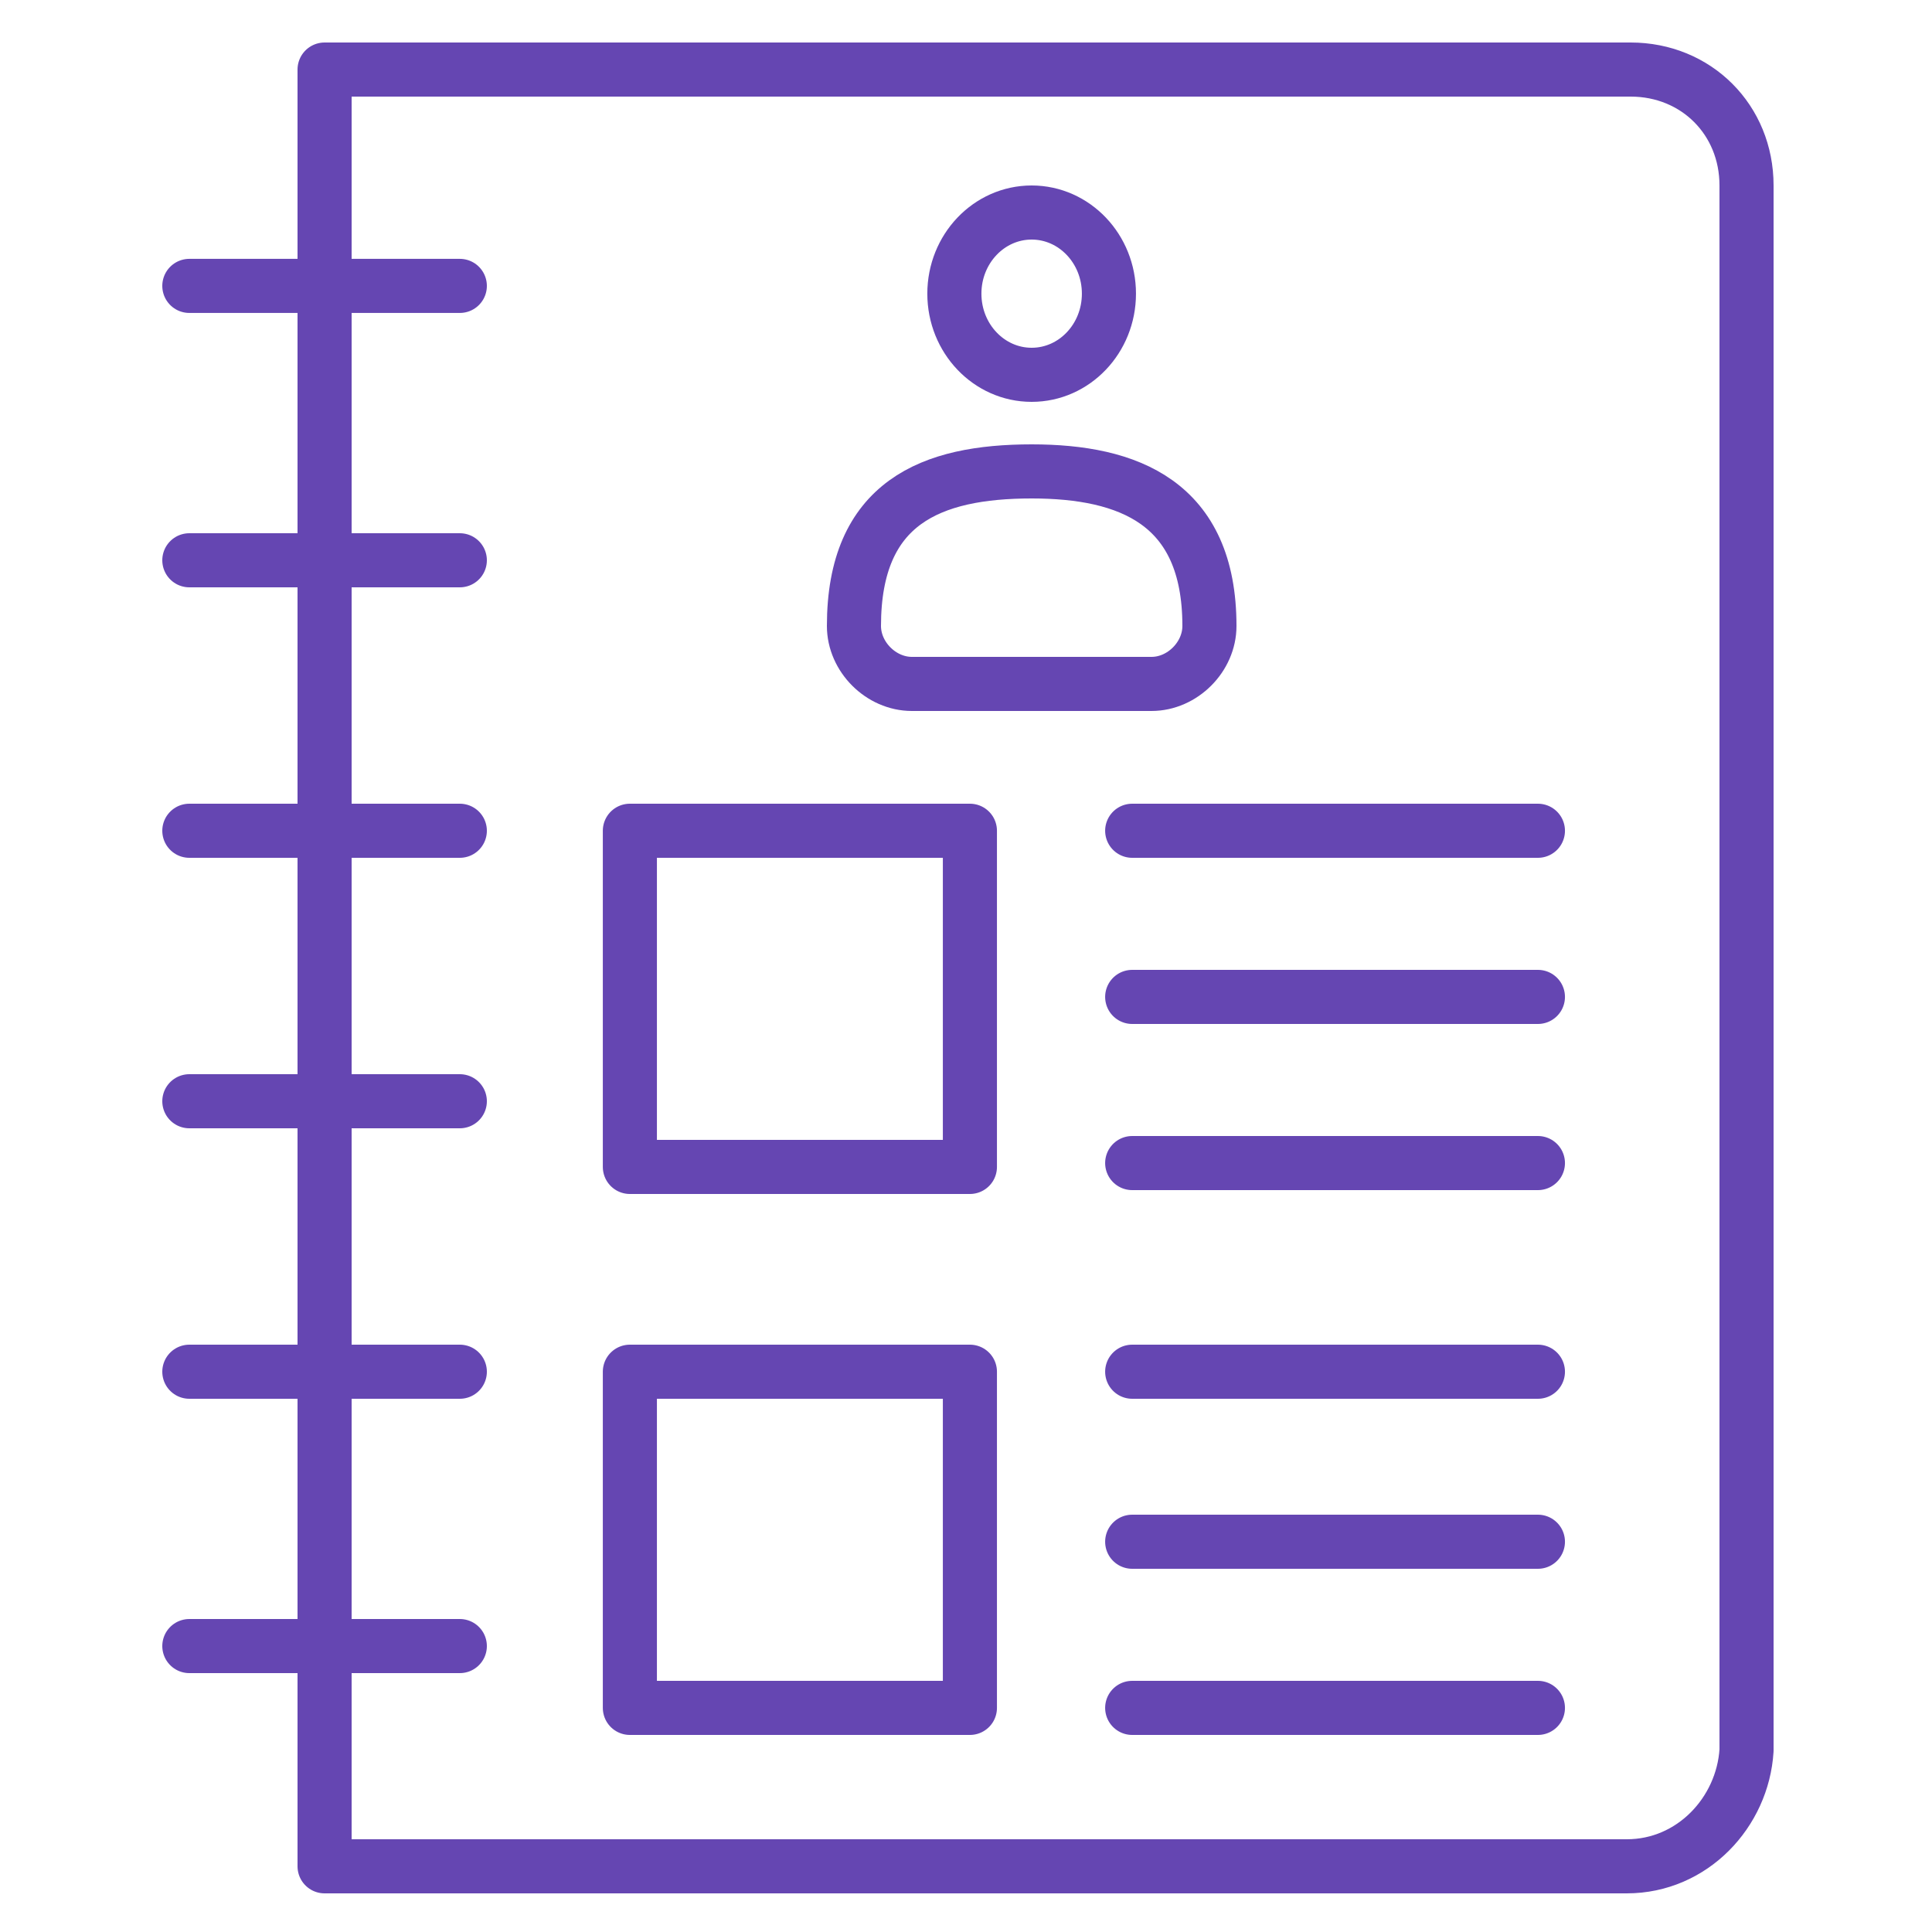
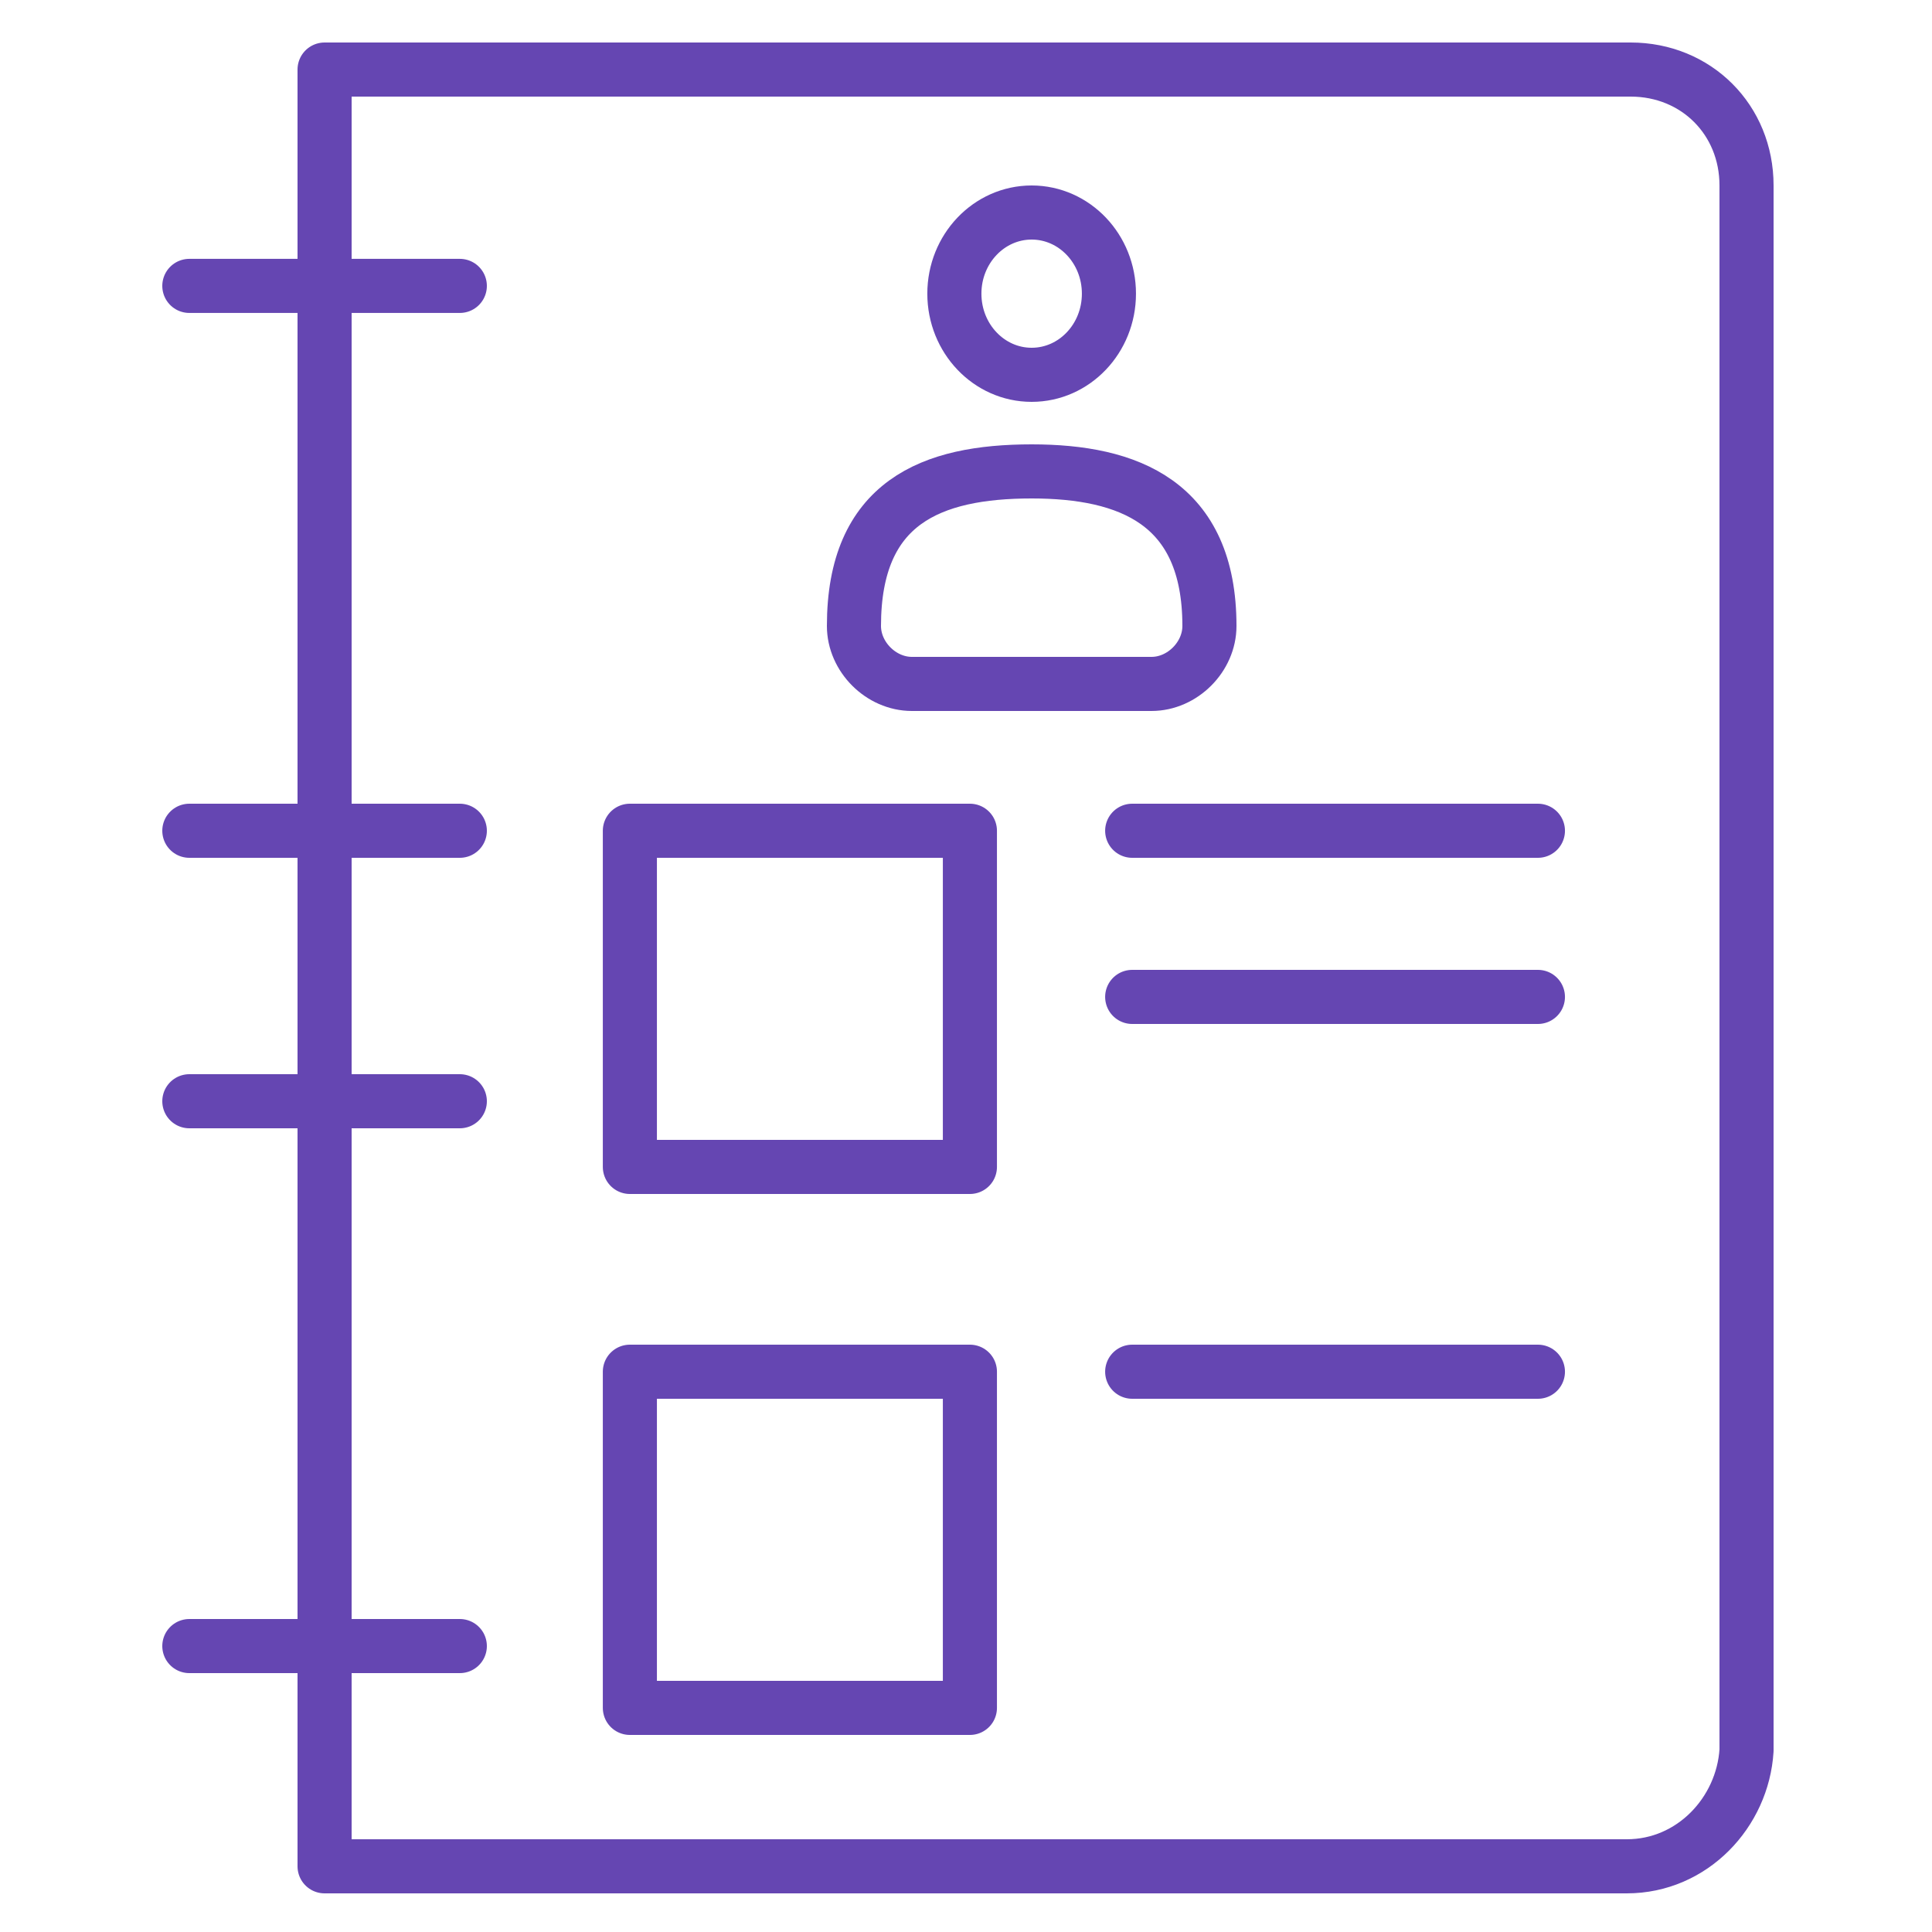
<svg xmlns="http://www.w3.org/2000/svg" width="50" height="50" viewBox="0 0 50 50" fill="none">
  <path d="M26.699 9.7C27.804 9.7 28.699 8.76 28.699 7.6C28.699 6.44 27.804 5.5 26.699 5.5C25.595 5.5 24.699 6.44 24.699 7.6C24.699 8.76 25.595 9.7 26.699 9.7Z" stroke="#6546B2" stroke-width="1.4" stroke-miterlimit="10" stroke-linecap="round" stroke-linejoin="round" />
  <path d="M29.8 17.7C30.6 17.7 31.3 17 31.3 16.2C31.3 13 29.2 12.2 26.7 12.2C24.1 12.2 22.1 13 22.1 16.2C22.1 17 22.8 17.7 23.6 17.7H29.8Z" stroke="#6546B2" stroke-width="1.4" stroke-miterlimit="10" stroke-linecap="round" stroke-linejoin="round" />
  <path d="M4.9 7.399H11.9" stroke="#6546B2" stroke-width="1.4" stroke-miterlimit="10" stroke-linecap="round" stroke-linejoin="round" />
-   <path d="M4.9 14.5H11.9" stroke="#6546B2" stroke-width="1.4" stroke-miterlimit="10" stroke-linecap="round" stroke-linejoin="round" />
  <path d="M4.9 21.5H11.9" stroke="#6546B2" stroke-width="1.4" stroke-miterlimit="10" stroke-linecap="round" stroke-linejoin="round" />
  <path d="M4.9 28.5H11.9" stroke="#6546B2" stroke-width="1.4" stroke-miterlimit="10" stroke-linecap="round" stroke-linejoin="round" />
-   <path d="M4.9 35.5H11.9" stroke="#6546B2" stroke-width="1.4" stroke-miterlimit="10" stroke-linecap="round" stroke-linejoin="round" />
  <path d="M4.9 42.6H11.9" stroke="#6546B2" stroke-width="1.4" stroke-miterlimit="10" stroke-linecap="round" stroke-linejoin="round" />
  <path d="M16.301 21.5H25.101V30.2H16.301V21.5Z" stroke="#6546B2" stroke-width="1.4" stroke-miterlimit="10" stroke-linecap="round" stroke-linejoin="round" />
  <path d="M16.301 35.5H25.101V44.2H16.301V35.5Z" stroke="#6546B2" stroke-width="1.4" stroke-miterlimit="10" stroke-linecap="round" stroke-linejoin="round" />
-   <path d="M42.1 48.3H8.4V1.8H42.2C43.9 1.8 45.2 3.1 45.2 4.8V45.3C45.1 46.9 43.8 48.3 42.1 48.3Z" stroke="#6546B2" stroke-width="1.4" stroke-miterlimit="10" stroke-linecap="round" stroke-linejoin="round" />
+   <path d="M42.1 48.3H8.4V1.8H42.2C43.9 1.8 45.2 3.1 45.2 4.8V45.3C45.1 46.9 43.8 48.3 42.1 48.3" stroke="#6546B2" stroke-width="1.4" stroke-miterlimit="10" stroke-linecap="round" stroke-linejoin="round" />
  <path d="M29.301 21.5H39.801" stroke="#6546B2" stroke-width="1.4" stroke-miterlimit="10" stroke-linecap="round" stroke-linejoin="round" />
  <path d="M29.301 25.8H39.801" stroke="#6546B2" stroke-width="1.4" stroke-miterlimit="10" stroke-linecap="round" stroke-linejoin="round" />
-   <path d="M29.301 30.1H39.801" stroke="#6546B2" stroke-width="1.4" stroke-miterlimit="10" stroke-linecap="round" stroke-linejoin="round" />
  <path d="M29.301 35.5H39.801" stroke="#6546B2" stroke-width="1.4" stroke-miterlimit="10" stroke-linecap="round" stroke-linejoin="round" />
-   <path d="M29.301 39.9H39.801" stroke="#6546B2" stroke-width="1.4" stroke-miterlimit="10" stroke-linecap="round" stroke-linejoin="round" />
-   <path d="M29.301 44.2H39.801" stroke="#6546B2" stroke-width="1.4" stroke-miterlimit="10" stroke-linecap="round" stroke-linejoin="round" />
</svg>